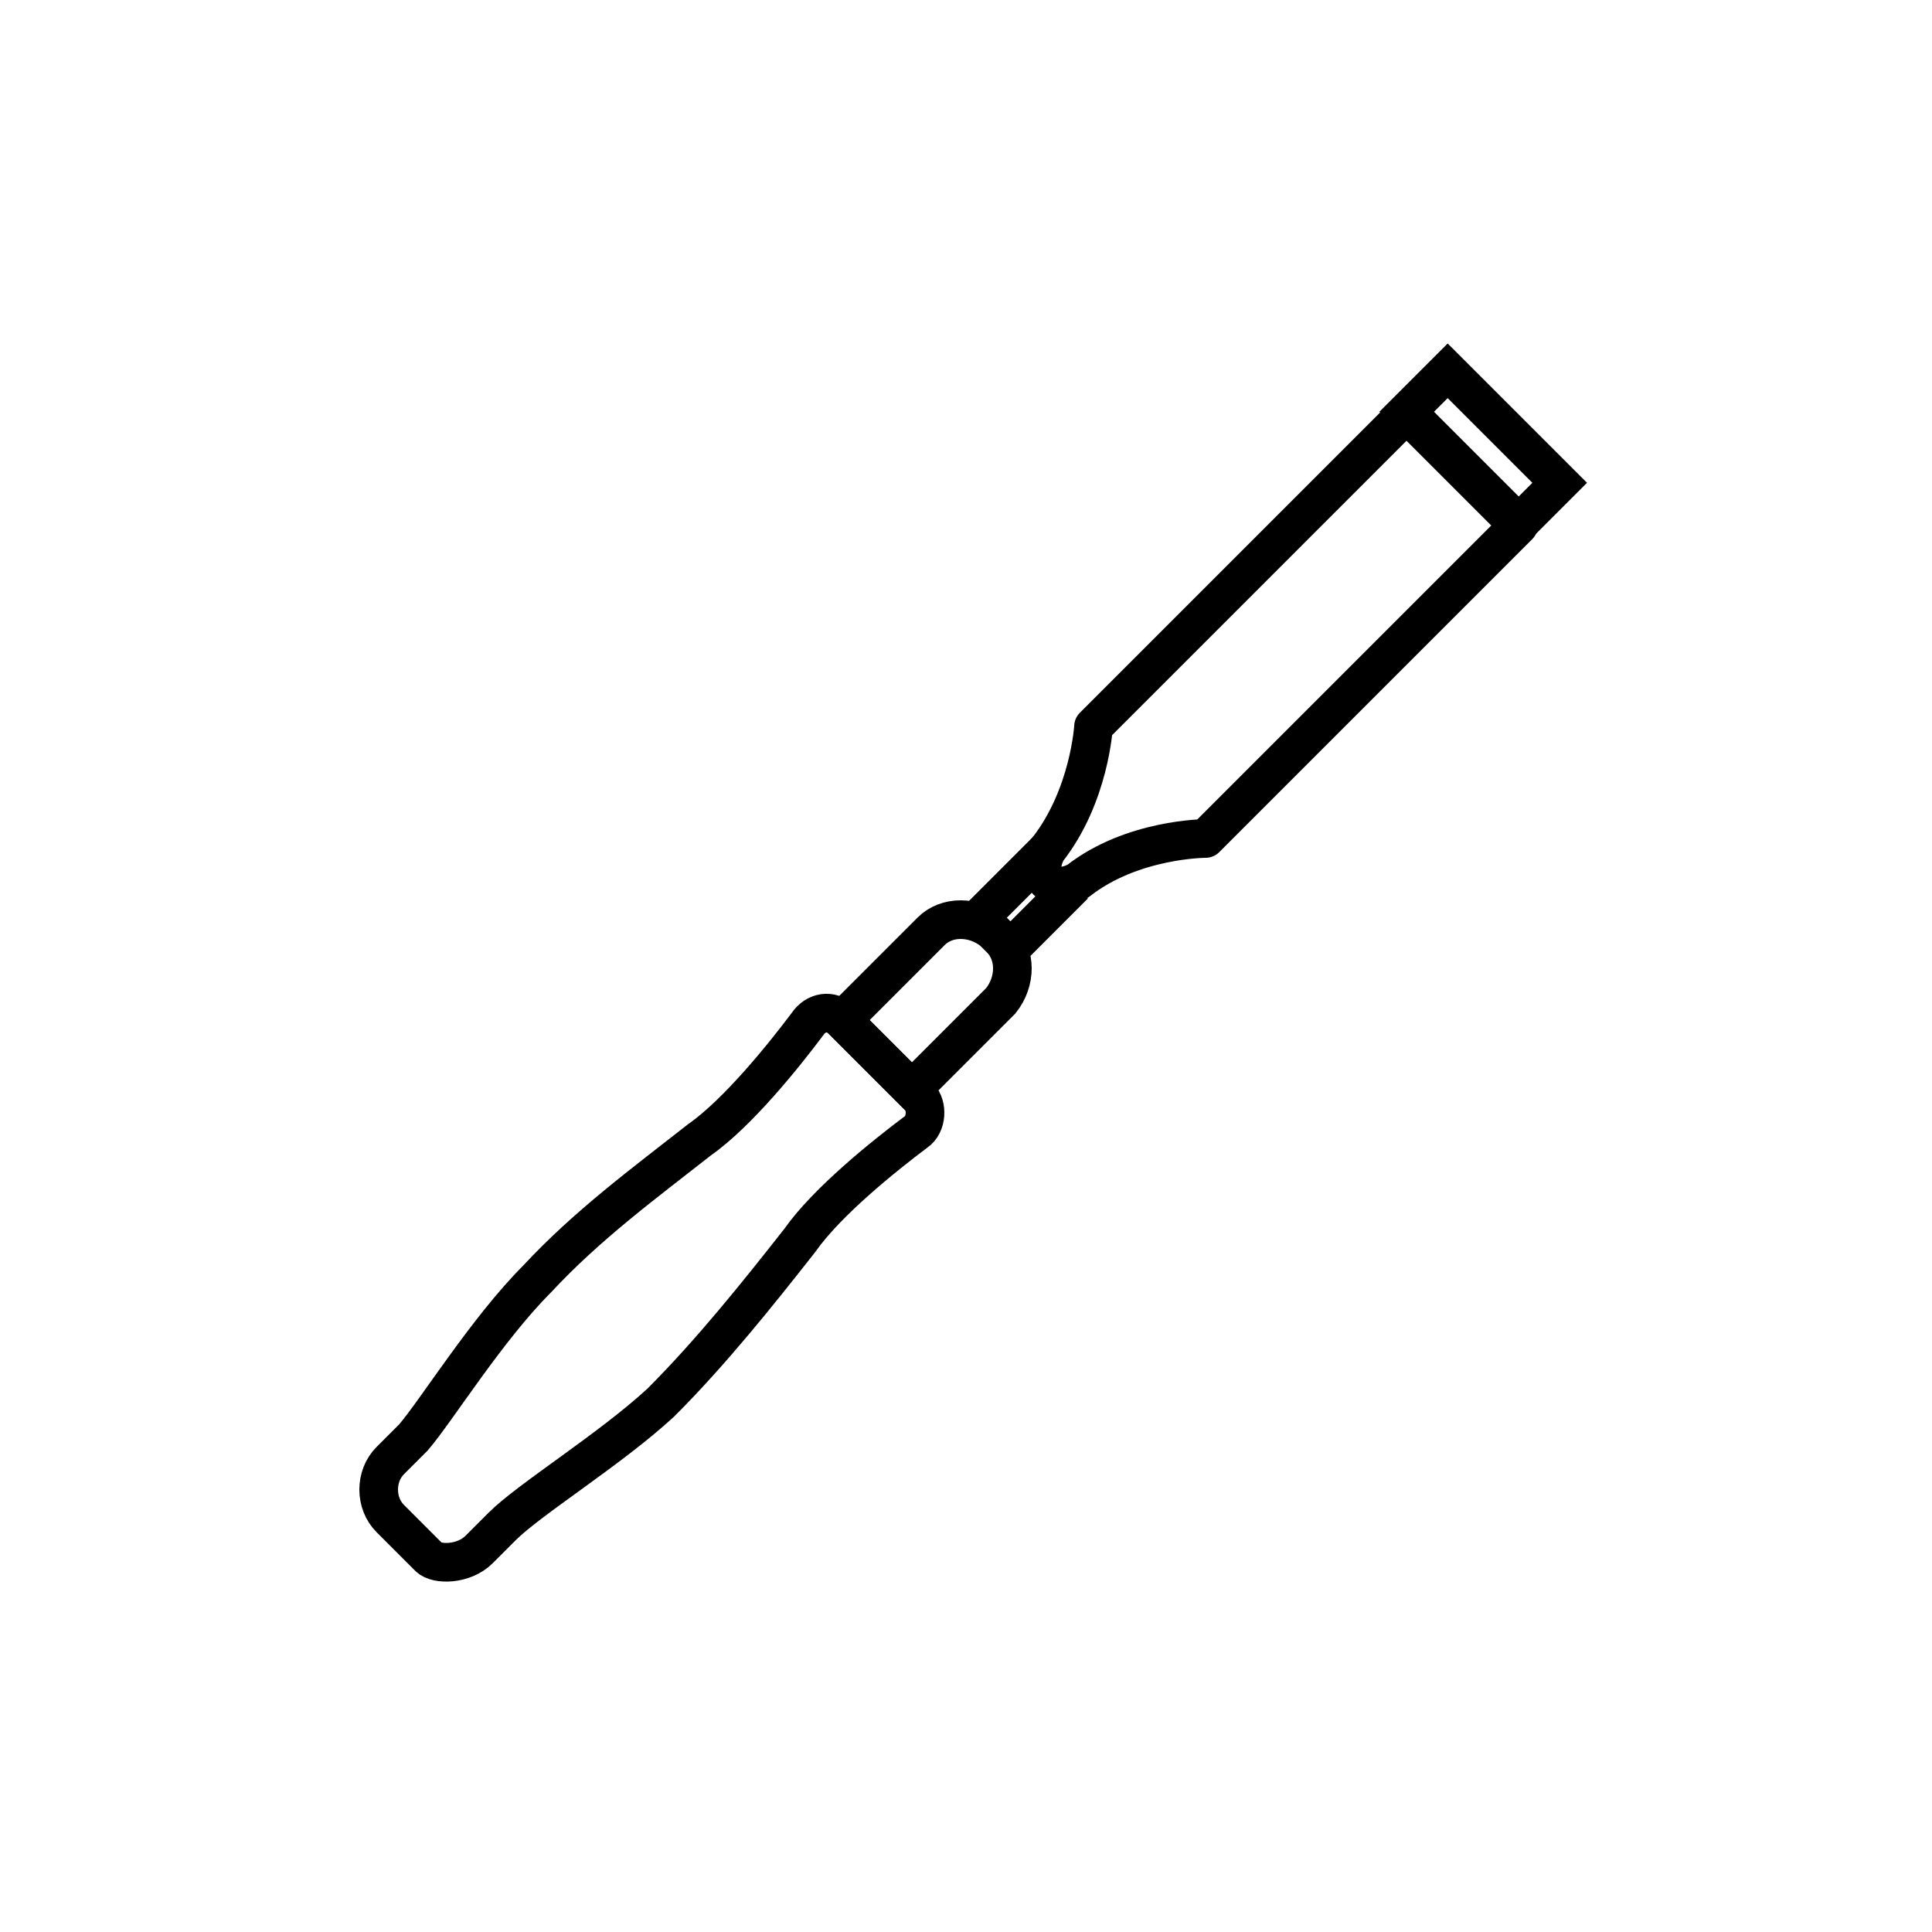
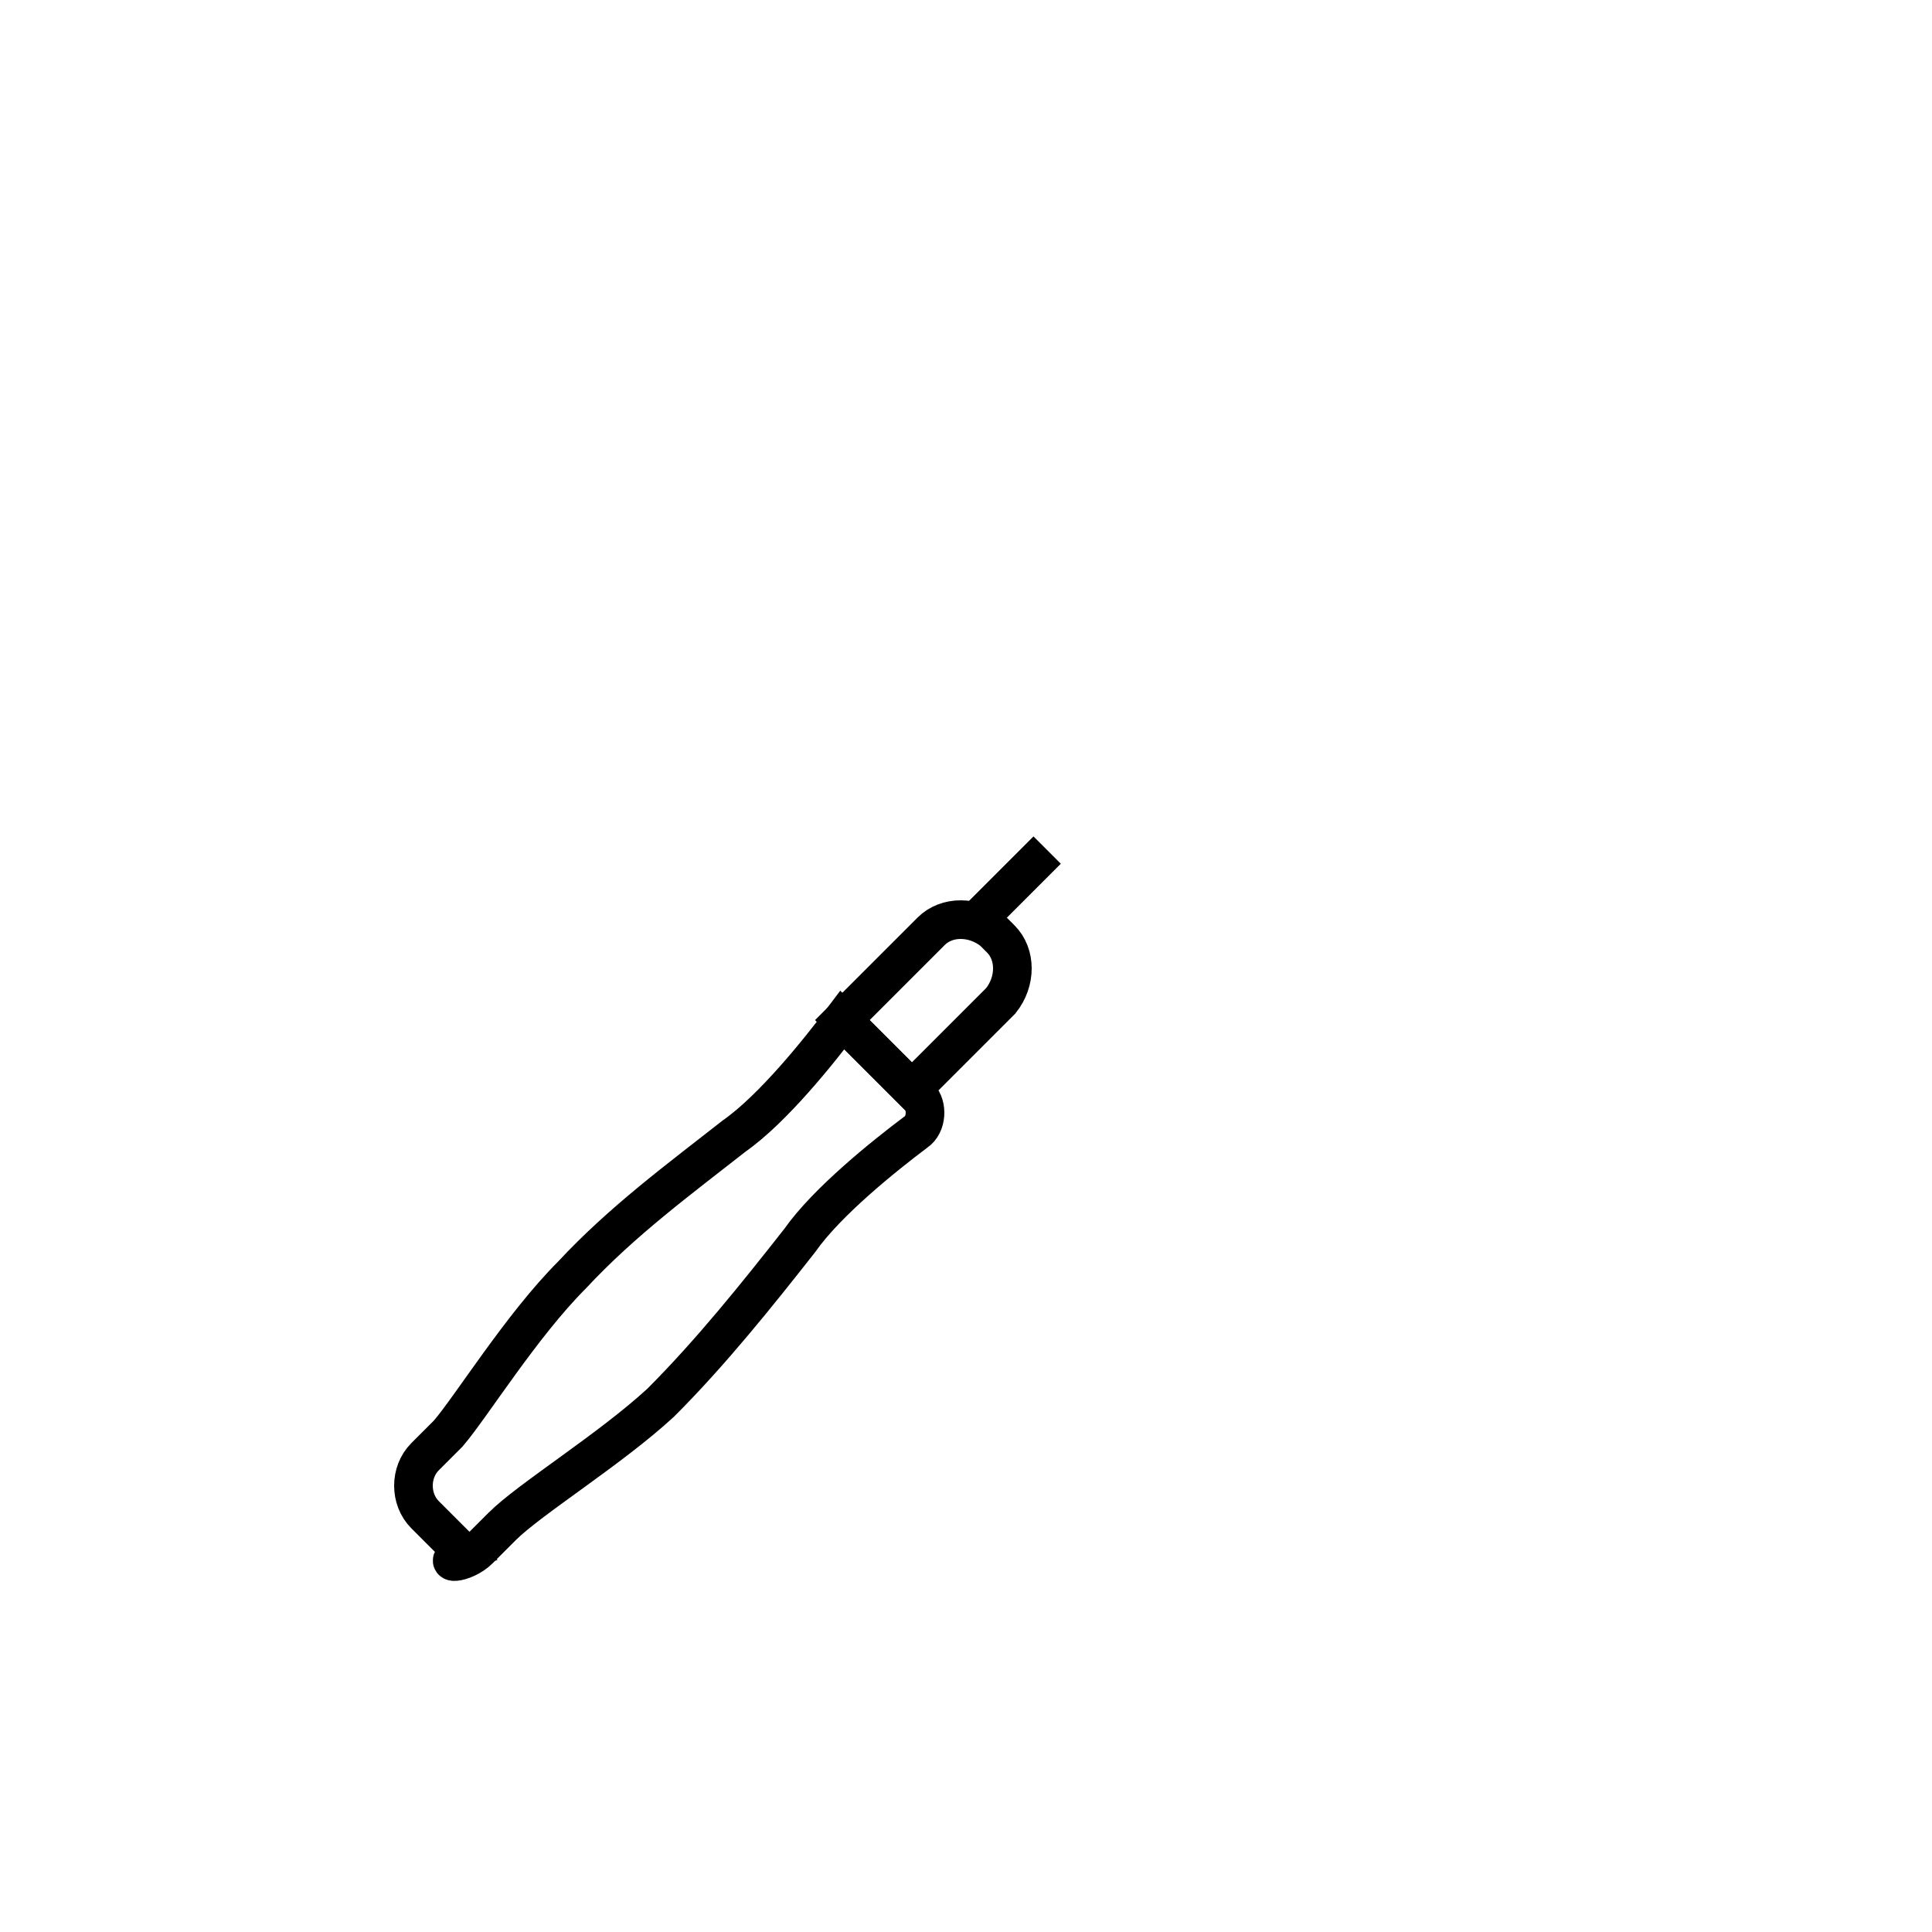
<svg xmlns="http://www.w3.org/2000/svg" version="1.1" id="Layer_1" x="0px" y="0px" viewBox="0 0 50 50" style="enable-background:new 0 0 50 50;" xml:space="preserve">
  <style type="text/css">
	.st0{fill-rule:evenodd;clip-rule:evenodd;fill:#0D5257;}
	.st1{fill-rule:evenodd;clip-rule:evenodd;fill:none;stroke:#000000;stroke-linejoin:bevel;stroke-miterlimit:10;}
	.st2{fill-rule:evenodd;clip-rule:evenodd;}
	.st3{fill:none;stroke:#0D5257;stroke-width:1.5;stroke-miterlimit:10;}
	.st4{fill:#0D5257;}
	.st5{fill:none;stroke:#000000;stroke-width:1.5;stroke-miterlimit:10;}
	.st6{fill:none;stroke:#0D5257;stroke-width:1.5;stroke-linecap:round;stroke-miterlimit:10;}
	.st7{fill:none;stroke:#000000;stroke-miterlimit:10;}
	.st8{fill:none;stroke:#000000;stroke-linecap:round;stroke-miterlimit:10;}
	.st9{fill:none;stroke:#000000;stroke-linecap:square;stroke-miterlimit:10;}
	.st10{fill:none;stroke:#000000;stroke-linejoin:bevel;stroke-miterlimit:10;}
	.st11{fill:none;stroke:#000000;stroke-linejoin:round;stroke-miterlimit:10;}
	.st12{fill-rule:evenodd;clip-rule:evenodd;fill:none;stroke:#000000;stroke-miterlimit:10;}
	.st13{fill:none;stroke:#000000;stroke-linecap:round;stroke-linejoin:round;stroke-miterlimit:10;}
</style>
  <g>
-     <rect x="37.6" y="9.6" transform="matrix(-0.707 0.707 -0.707 -0.707 73.735 -7.301)" class="st7" width="1.5" height="4.1" />
    <path class="st7" d="M21.8,26.4l2.3-2.3c0.4-0.4,1.1-0.4,1.6,0l0.2,0.2c0.4,0.4,0.4,1.1,0,1.6l-2.3,2.3L21.8,26.4z" />
-     <path class="st13" d="M27.9,22.8c1.4-1.1,3.3-1.1,3.3-1.1l8.1-8.1l-1.5-1.5l-1.4-1.4l-8.1,8.1c0,0-0.1,1.8-1.2,3.2   c0,0-0.3,0.5,0,0.8C27.4,23.1,27.9,22.8,27.9,22.8z" />
-     <line class="st7" x1="27.8" y1="22.9" x2="26.1" y2="24.6" />
    <line class="st7" x1="27.1" y1="22" x2="25.3" y2="23.8" />
-     <path class="st7" d="M12.4,40.1c0.2-0.2,0.4-0.4,0.6-0.6c0.7-0.7,2.8-2,4.1-3.2c1.3-1.3,2.5-2.8,3.6-4.2c0.7-1,2.2-2.2,3-2.8   c0.3-0.2,0.3-0.7,0.1-0.9l-1-1l-1-1c-0.3-0.3-0.7-0.2-0.9,0.1c-0.6,0.8-1.8,2.3-2.8,3c-1.4,1.1-2.9,2.2-4.2,3.6   c-1.3,1.3-2.6,3.4-3.2,4.1c-0.2,0.2-0.4,0.4-0.6,0.6c-0.4,0.4-0.4,1.1,0,1.5l0.5,0.5l0.5,0.5C11.3,40.5,12,40.5,12.4,40.1z" />
+     <path class="st7" d="M12.4,40.1c0.2-0.2,0.4-0.4,0.6-0.6c0.7-0.7,2.8-2,4.1-3.2c1.3-1.3,2.5-2.8,3.6-4.2c0.7-1,2.2-2.2,3-2.8   c0.3-0.2,0.3-0.7,0.1-0.9l-1-1l-1-1c-0.6,0.8-1.8,2.3-2.8,3c-1.4,1.1-2.9,2.2-4.2,3.6   c-1.3,1.3-2.6,3.4-3.2,4.1c-0.2,0.2-0.4,0.4-0.6,0.6c-0.4,0.4-0.4,1.1,0,1.5l0.5,0.5l0.5,0.5C11.3,40.5,12,40.5,12.4,40.1z" />
  </g>
</svg>